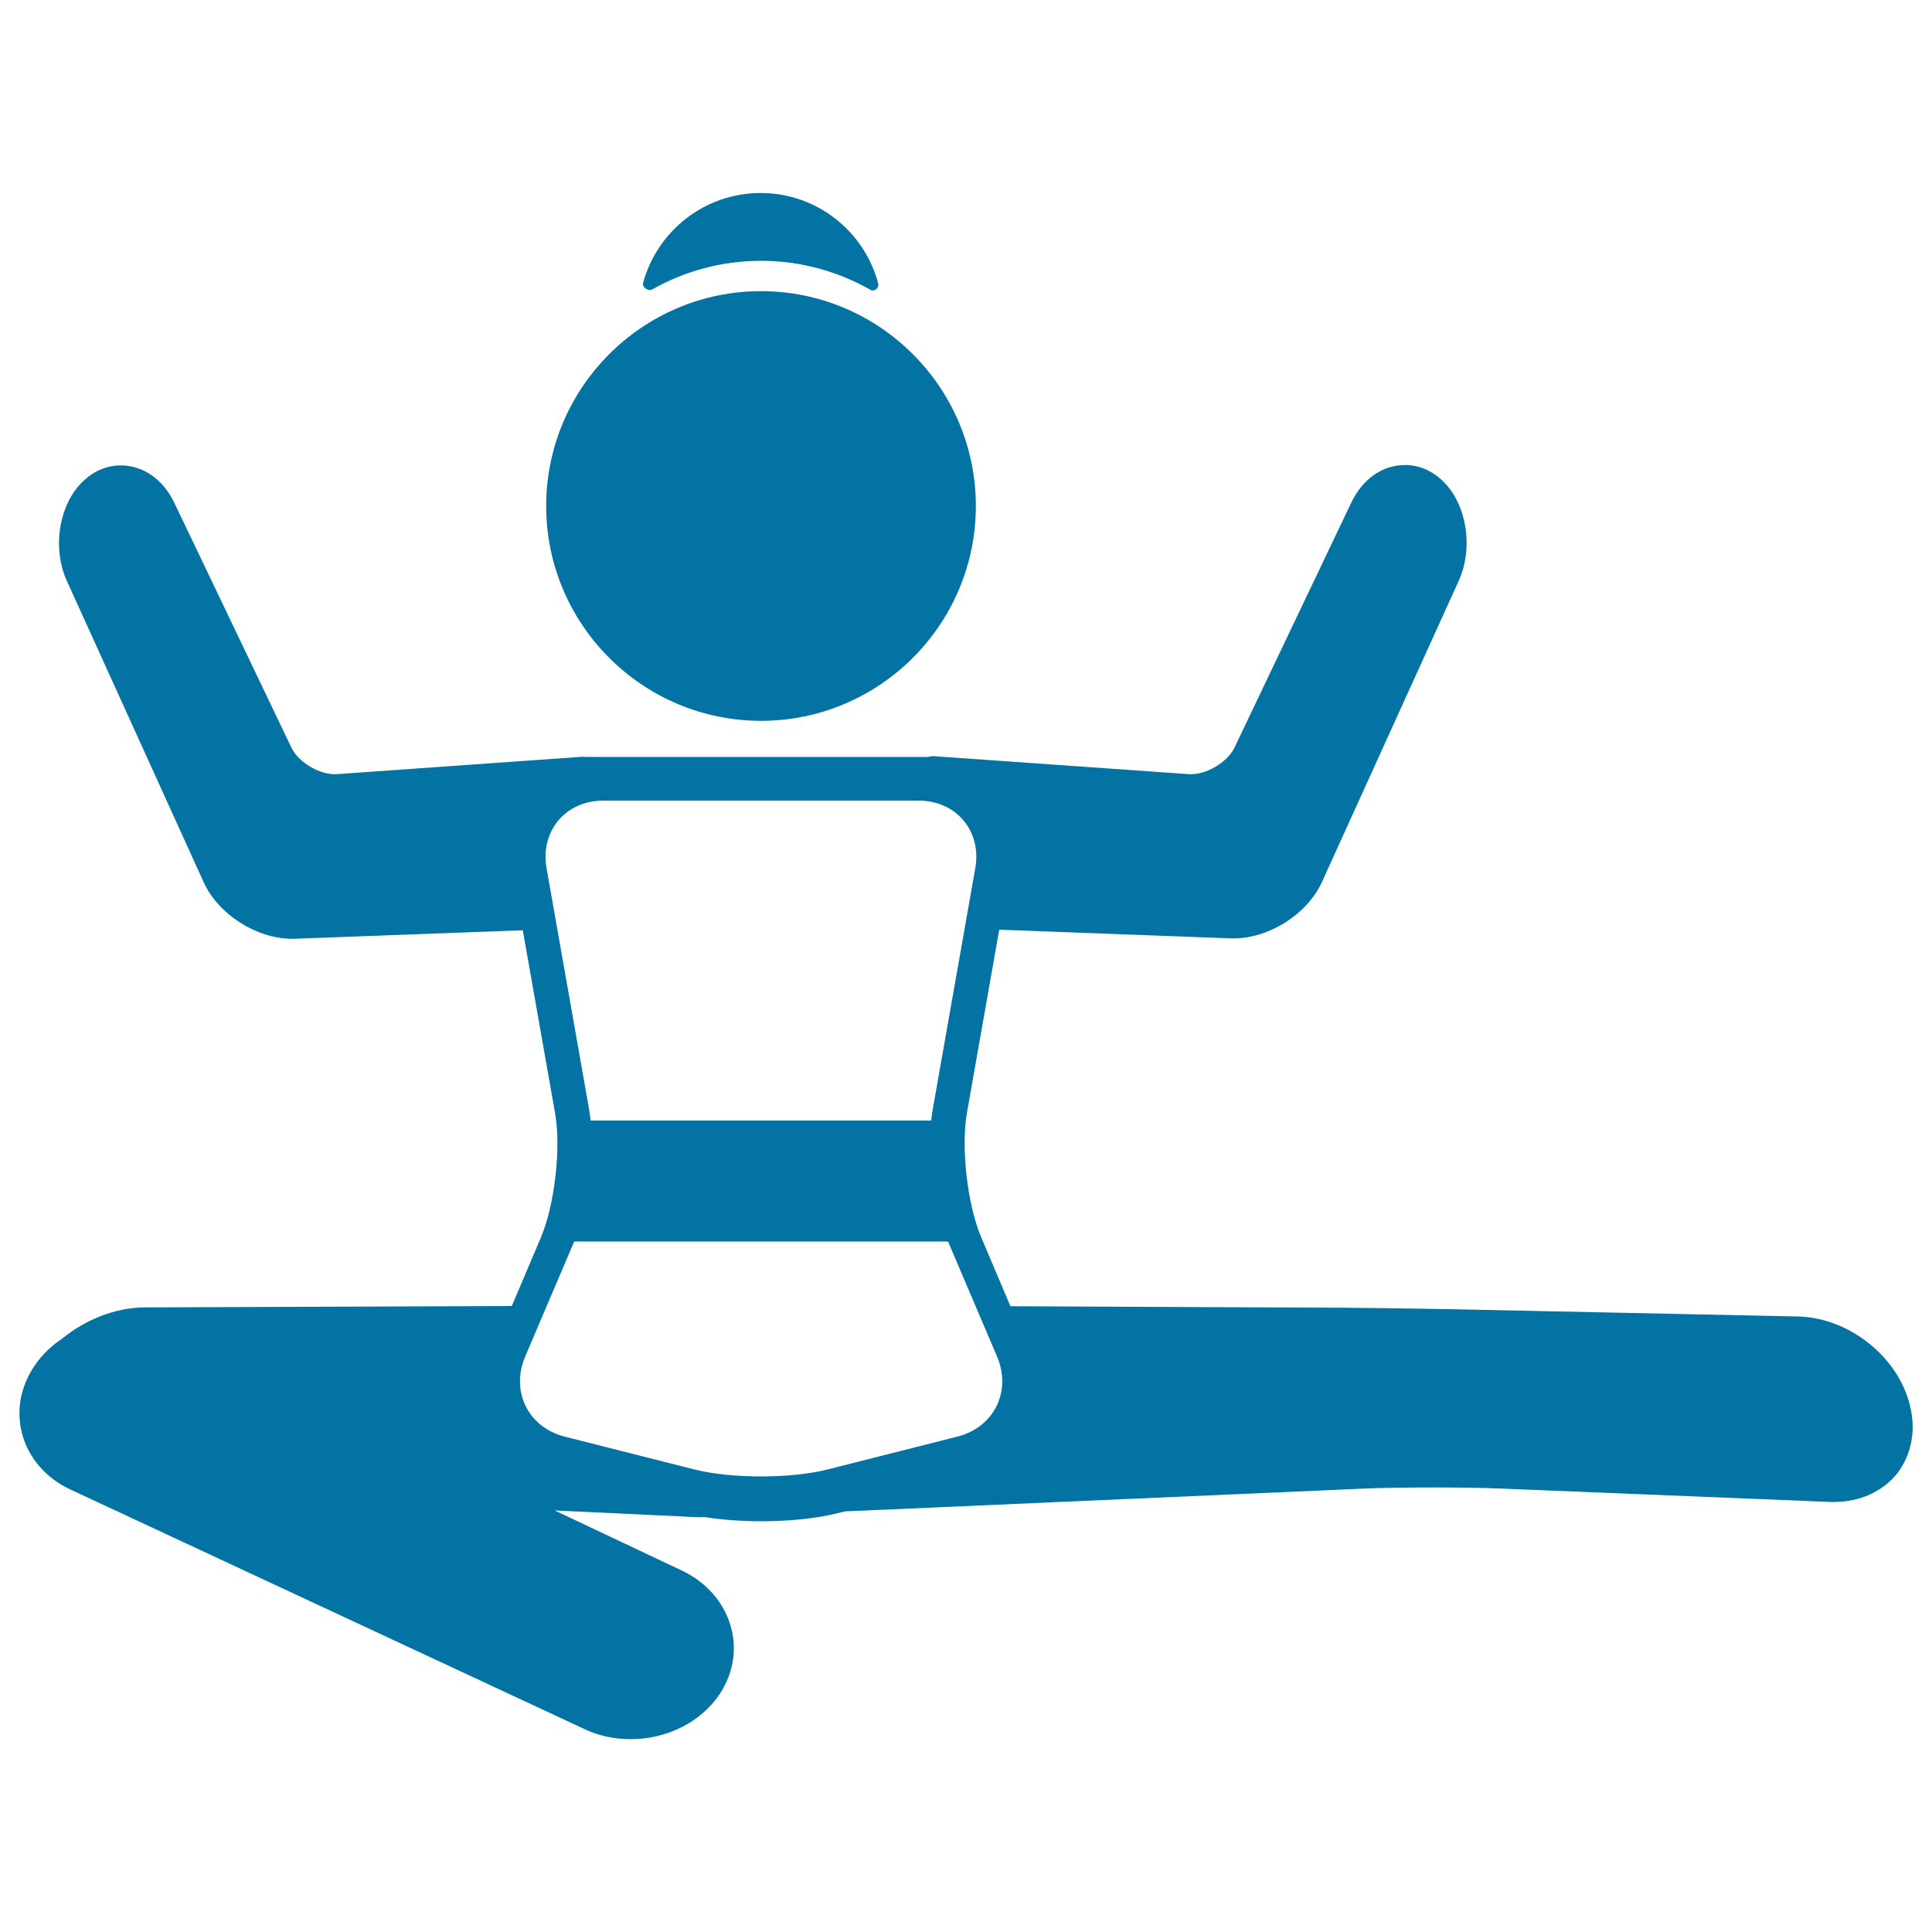
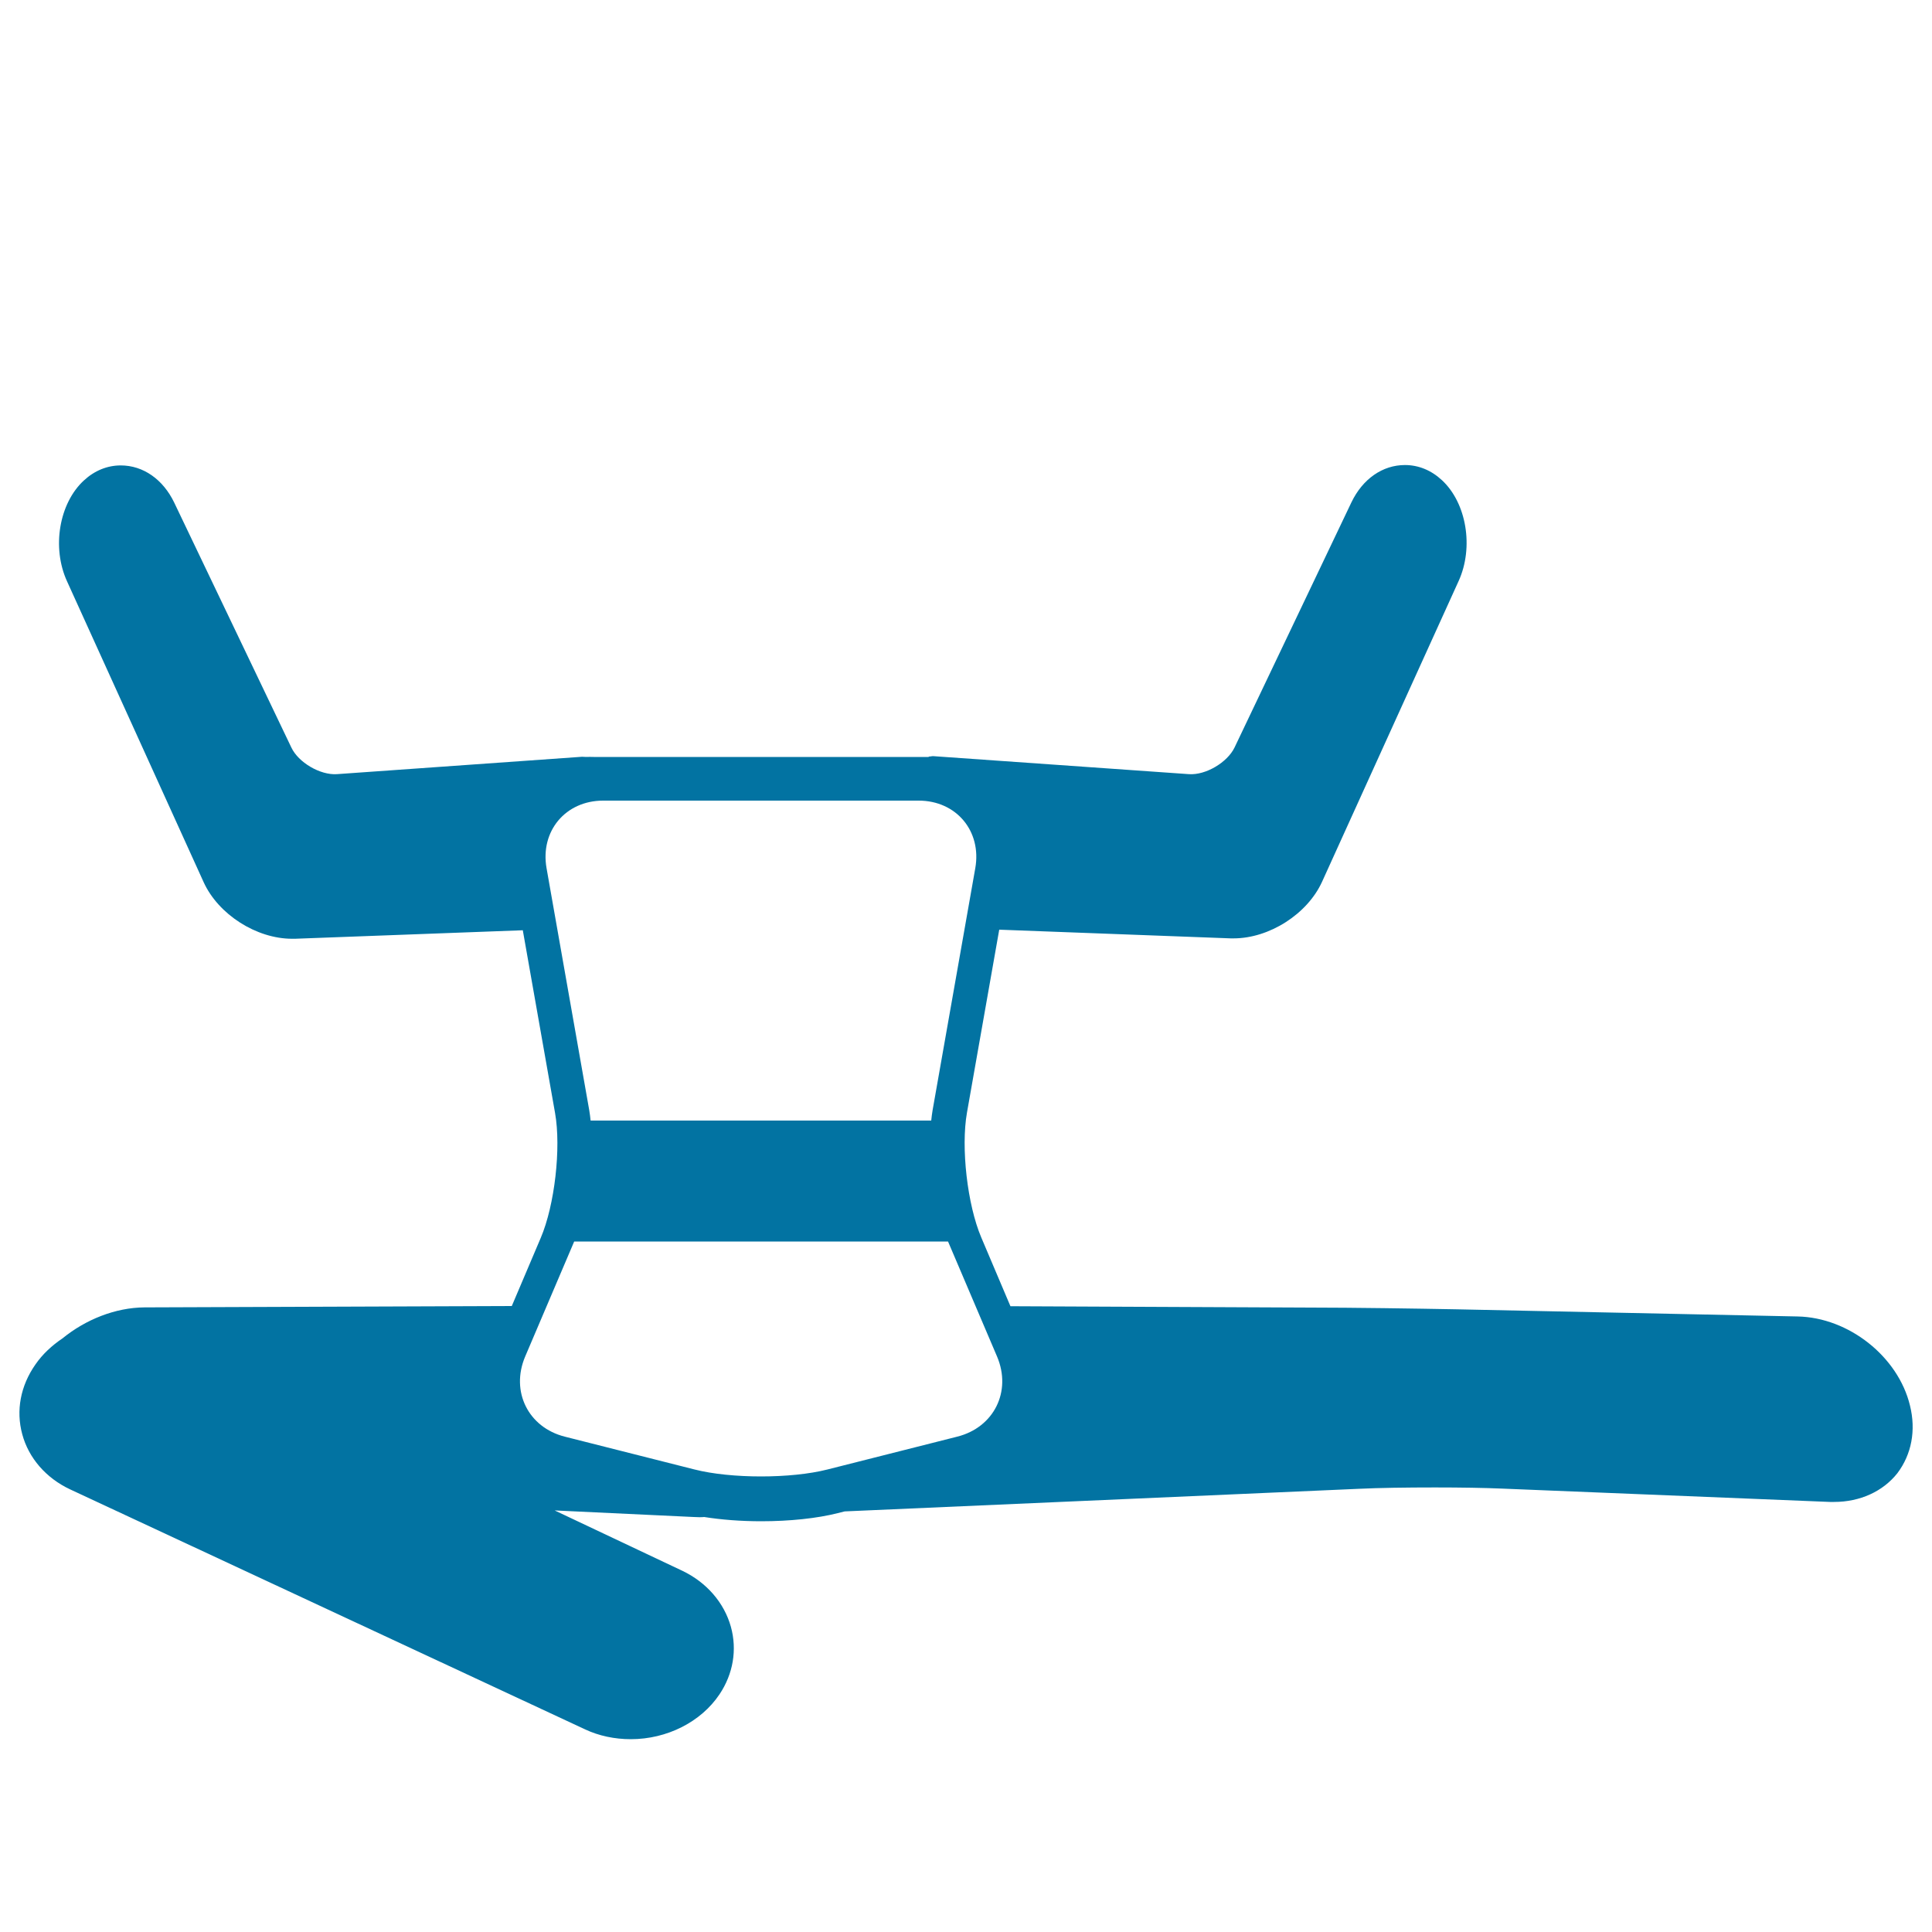
<svg xmlns="http://www.w3.org/2000/svg" viewBox="0 0 1000 1000" style="fill:#0273a2">
  <title>Girl Sitting On The Floor With Arms Up SVG icon</title>
  <g>
-     <path d="M337.6,149.8c16.6-9.4,35.8-14.8,56.3-14.8c20.6,0,40,5.5,56.8,15.1c1.8,1,4.4-1.1,3.9-3.2c-7.1-27.1-31.7-47-60.9-47c-29,0-53.5,19.7-60.8,46.4C332.2,148.6,335.5,151,337.6,149.8z" />
-     <path d="M393.9,373.1c61.3,0,111.2-49.9,111.2-111.2s-49.9-111.2-111.2-111.2s-111.2,49.9-111.2,111.2S332.6,373.1,393.9,373.1z" />
    <path d="M988.6,727.5c-6.1-25.3-31.7-45.6-58.2-46.1l-176.3-3.7c-20.7-0.4-54.6-0.9-75.5-0.9L523,676.1l-15.1-35.6c-7.2-16.9-10.6-46.5-7.4-64.6l16.7-94.7l119.8,4.5c0.5,0,1,0,1.5,0c18.5,0,38.2-12.6,45.8-29.3l70.7-155.7c7.9-17.4,4.1-40.4-8.7-52.2c-5.5-5.1-12.1-7.8-19.1-7.8c-11.6,0-21.9,7.2-27.7,19.3L639,386.9c-3.7,7.7-14.9,14.4-23.6,13.8l-132.1-9.3c-0.8-0.1-1.7,0.2-2.5,0.2c-0.1,0-0.1,0.2-0.2,0.2h-0.4c-0.4,0-0.8,0-1.2,0H307.3c-1.3,0-2.7-0.1-4,0c-0.7,0-1.4-0.1-2-0.1l-126.9,9c-8.7,0.6-20-6.1-23.6-13.8L90.2,260.2c-5.8-12.1-16.1-19.3-27.7-19.3c-7,0-13.6,2.7-19.1,7.8c-12.8,11.8-16.7,34.7-8.7,52.2l70.7,155.7c7.6,16.7,27.3,29.3,45.8,29.3c0.5,0,1,0,1.5,0l117.9-4.4l16.7,94.6c3.2,18.1-0.2,47.7-7.4,64.6L264.9,676l-190.1,0.7c-15.1,0.1-30.5,6.3-42.4,16c-5.5,3.7-10.4,8.2-14.1,13.6c-7.7,11-10.1,23.8-6.8,36c3.3,12.4,12.4,22.8,24.8,28.6l266.5,124.2c7.2,3.4,15.4,5.1,23.7,5.1c18.7,0,36.3-8.9,45.9-23.2c7.1-10.6,9.2-23.1,5.9-35c-3.5-12.5-12.6-23-25.2-29l-66-31.2l72,3.4c0.9,0,1.9,0.1,2.8,0.1c0.9,0,1.8,0,2.6-0.1c8.8,1.4,19,2.2,29.5,2.2c14.8,0,28.9-1.5,39.6-4.2l3.6-0.9l266.2-11.7c10.3-0.5,24.6-0.7,39.4-0.7c13.2,0,25.5,0.2,34.8,0.6l169.6,6.9c0.7,0,1.4,0,2.1,0l0,0c13.4,0,25.3-5.4,32.8-14.9C989.4,752.8,991.8,740.4,988.6,727.5z M282.9,449.4c-3.4-19.2,9.8-35,29.3-35h163.3c19.5,0,32.7,15.8,29.3,35l-22.1,125.3c-0.3,1.7-0.5,3.5-0.7,5.3H305.7c-0.2-1.8-0.4-3.6-0.7-5.3L282.9,449.4z M495.5,743.6l-67.2,17c-18.9,4.8-49.9,4.8-68.8,0l-67.2-17c-18.9-4.8-28.1-23.4-20.5-41.4l25.4-59.6h193.5l25.4,59.6C523.7,720.2,514.5,738.8,495.5,743.6z" />
  </g>
</svg>